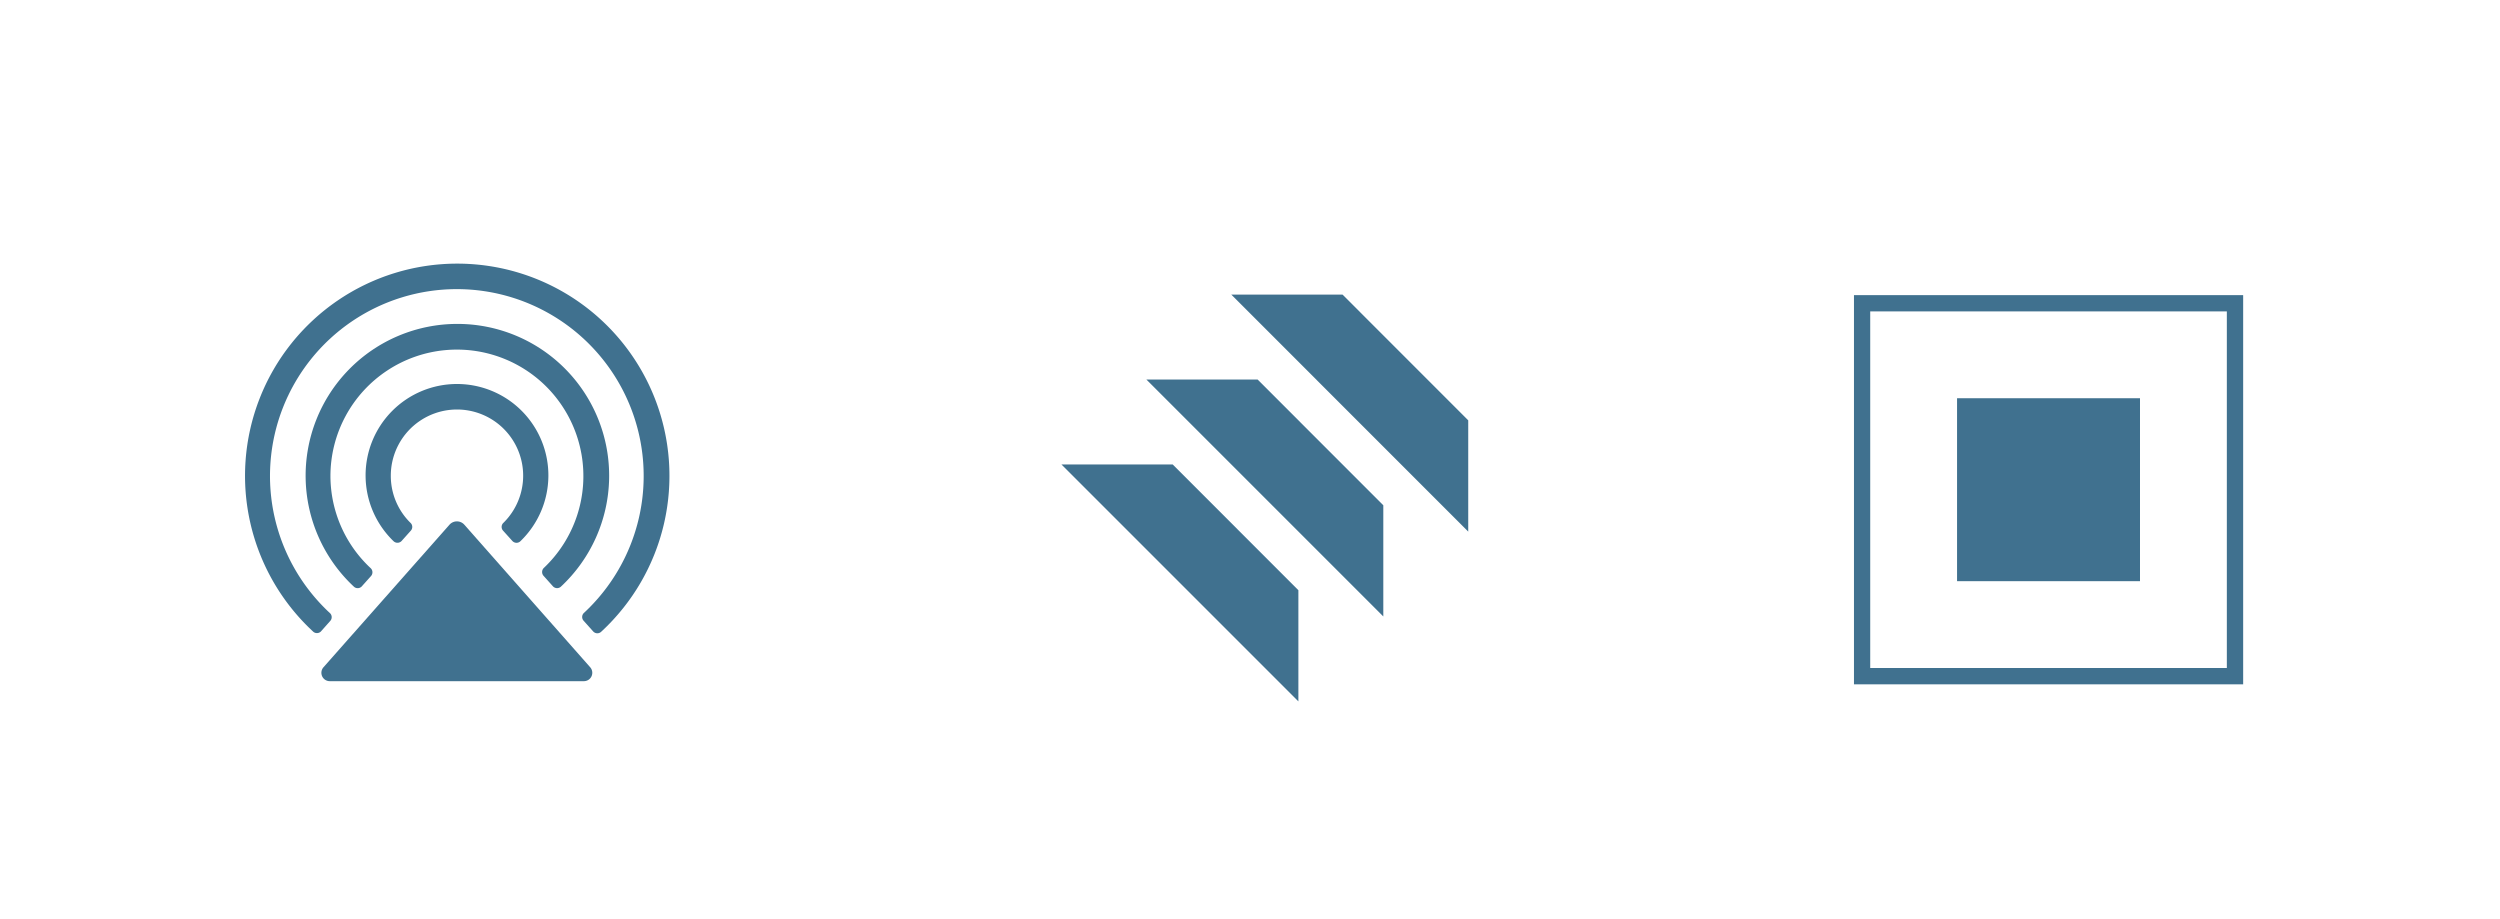
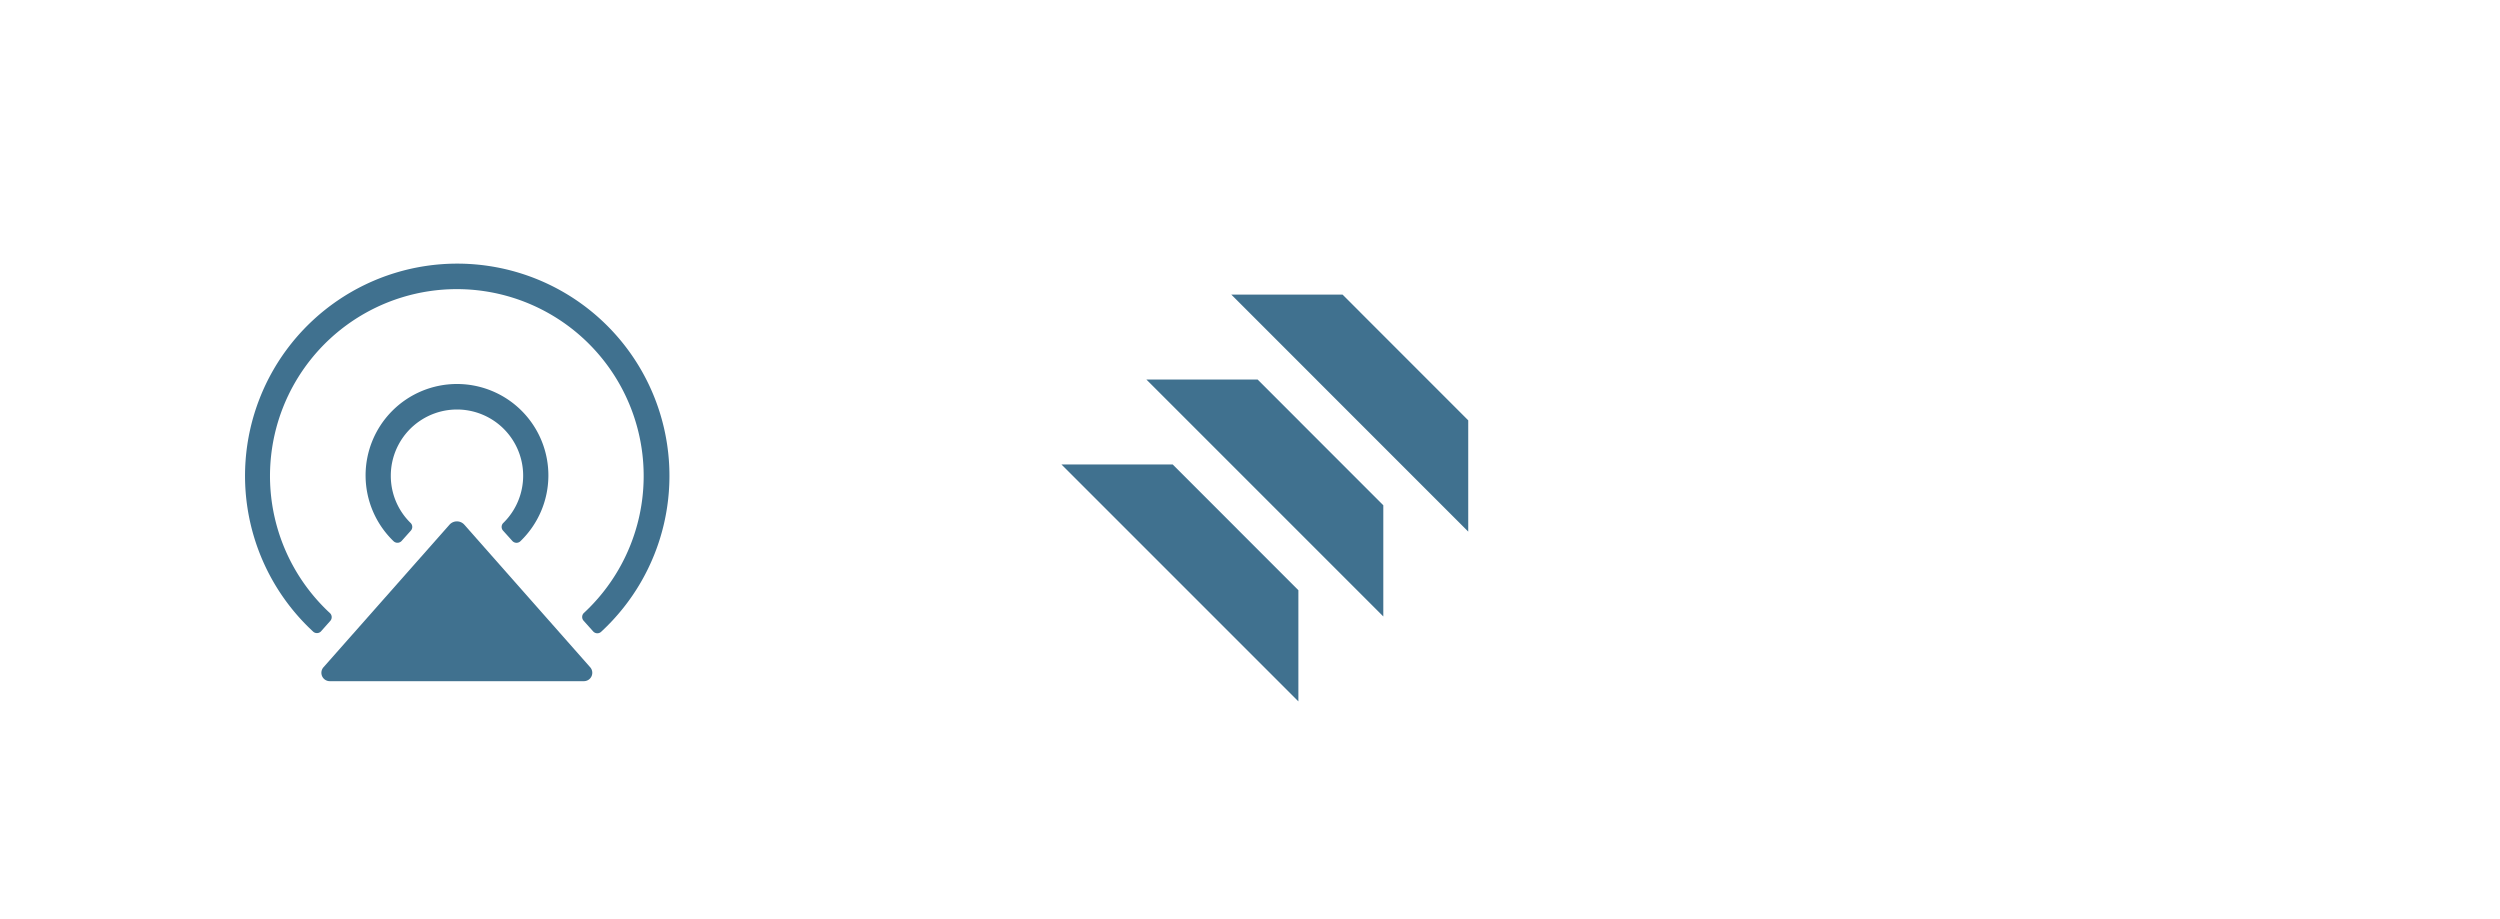
<svg xmlns="http://www.w3.org/2000/svg" id="text-OL" viewBox="0 0 340 125">
  <defs>
    <style>.cls-1{fill:#fff;opacity:0;}.cls-2,.cls-3{fill:#40718f;}.cls-3{fill-rule:evenodd;}</style>
  </defs>
  <title>AirPlay_Custom_Color_Icon_Set</title>
-   <rect class="cls-1" width="340" height="124.55" />
  <g id="_Group_" data-name="&lt;Group&gt;">
    <g id="_Group_2" data-name="&lt;Group&gt;">
      <path id="_Path_" data-name="&lt;Path&gt;" class="cls-2" d="M43.65,85.87l1.27-1.43a.76.76,0,0,0-.05-1.06,25.41,25.41,0,1,1,34.52,0,.76.76,0,0,0,0,1.06l1.28,1.43a.76.76,0,0,0,1.09.05,28.86,28.86,0,1,0-39.15,0A.76.76,0,0,0,43.65,85.87Z" />
-       <path id="_Path_2" data-name="&lt;Path&gt;" class="cls-2" d="M44.94,64.74a17.2,17.2,0,1,1,29,12.52.78.78,0,0,0,0,1.07l1.28,1.43a.77.77,0,0,0,1.09,0,20.64,20.64,0,1,0-28.21,0,.76.76,0,0,0,1.09,0l1.27-1.42a.77.77,0,0,0-.05-1.07A17.16,17.16,0,0,1,44.94,64.74Z" />
      <path id="_Path_3" data-name="&lt;Path&gt;" class="cls-2" d="M53.15,64.74a9,9,0,1,1,15.26,6.42.76.76,0,0,0,0,1l1.28,1.42a.76.76,0,0,0,1.11,0,12.43,12.43,0,1,0-17.3,0,.77.77,0,0,0,1.11,0l1.27-1.42a.76.76,0,0,0,0-1A8.94,8.94,0,0,1,53.15,64.74Z" />
    </g>
    <path id="_Path_4" data-name="&lt;Path&gt;" class="cls-3" d="M80.26,90.74,63.14,71.35a1.35,1.35,0,0,0-2,0L44,90.74a1.14,1.14,0,0,0,.86,1.9H79.4A1.14,1.14,0,0,0,80.26,90.74Z" />
  </g>
-   <path class="cls-2" d="M305.07,93.07H252.14V40.14h52.93Zm-50.72-2.22h48.5V42.35h-48.5Z" />
-   <rect class="cls-2" x="266.16" y="54.16" width="24.88" height="24.88" />
  <polygon class="cls-2" points="176.58 95.39 176.58 80.27 159.49 63.17 144.36 63.17 176.58 95.39" />
  <polygon class="cls-2" points="188.13 83.84 188.13 68.72 171.04 51.62 155.91 51.62 188.13 83.84" />
  <polygon class="cls-2" points="199.68 72.3 199.68 57.17 182.59 40.07 167.46 40.07 199.68 72.3" />
</svg>